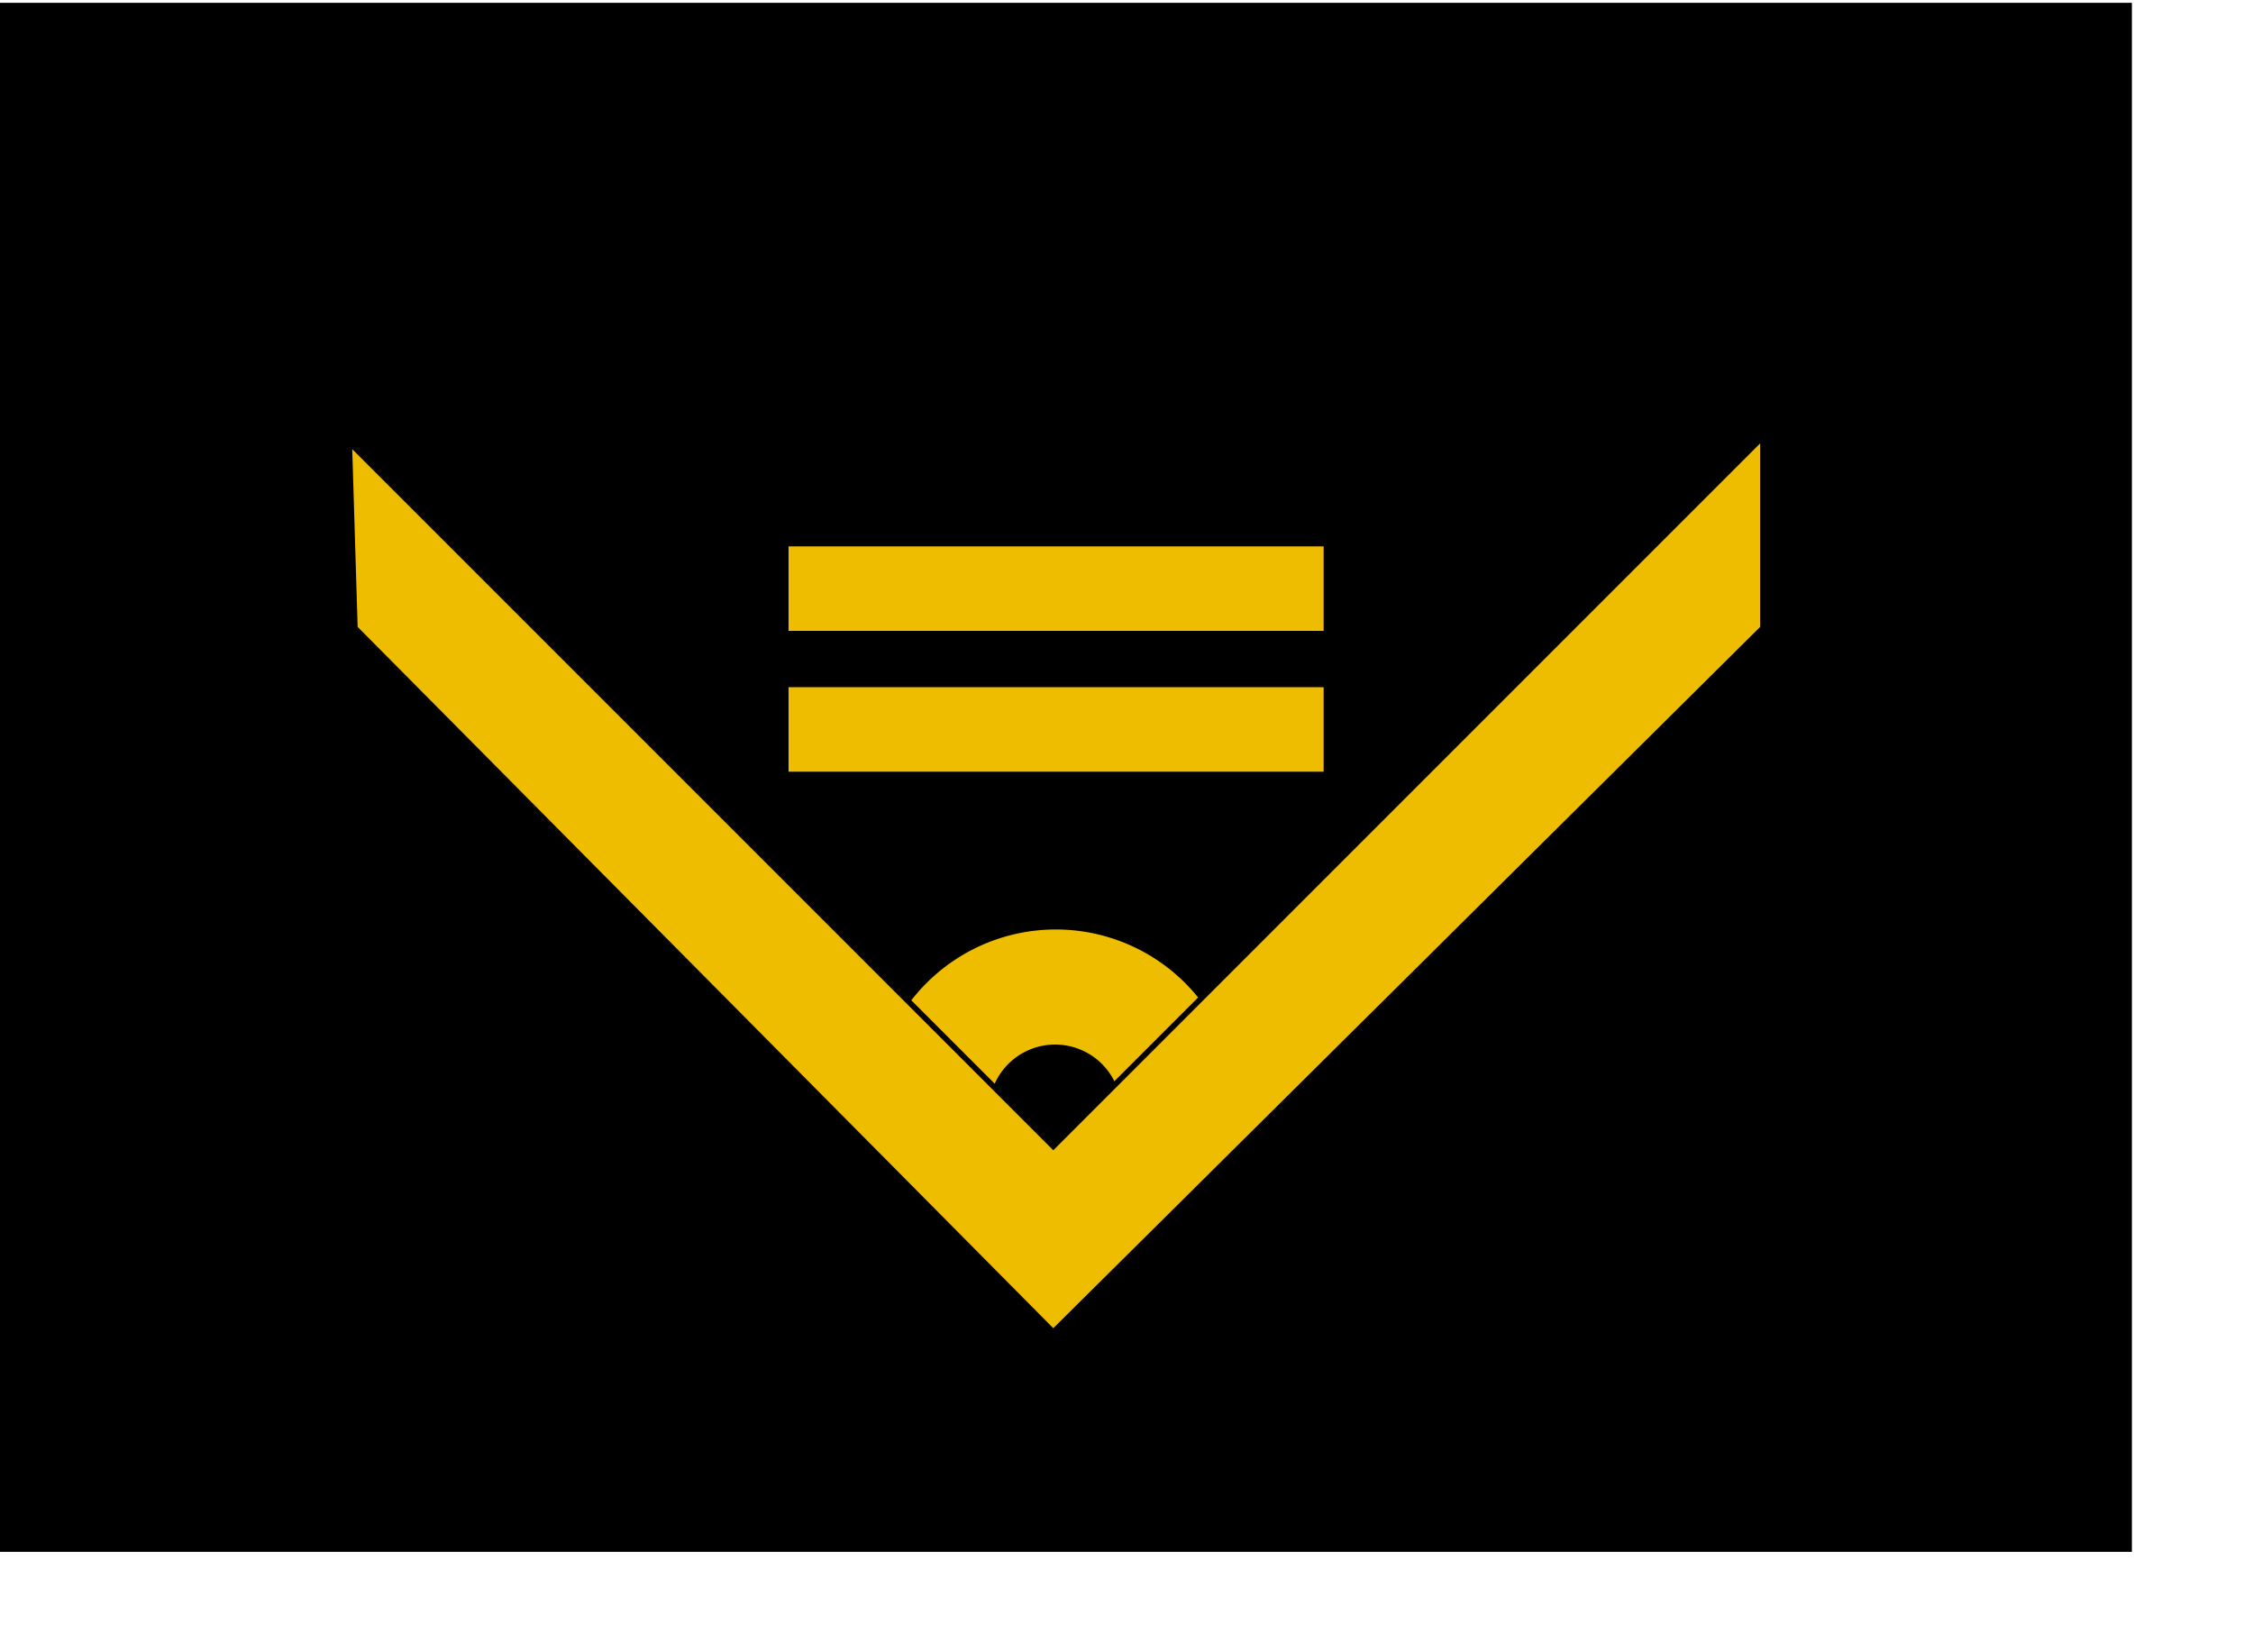
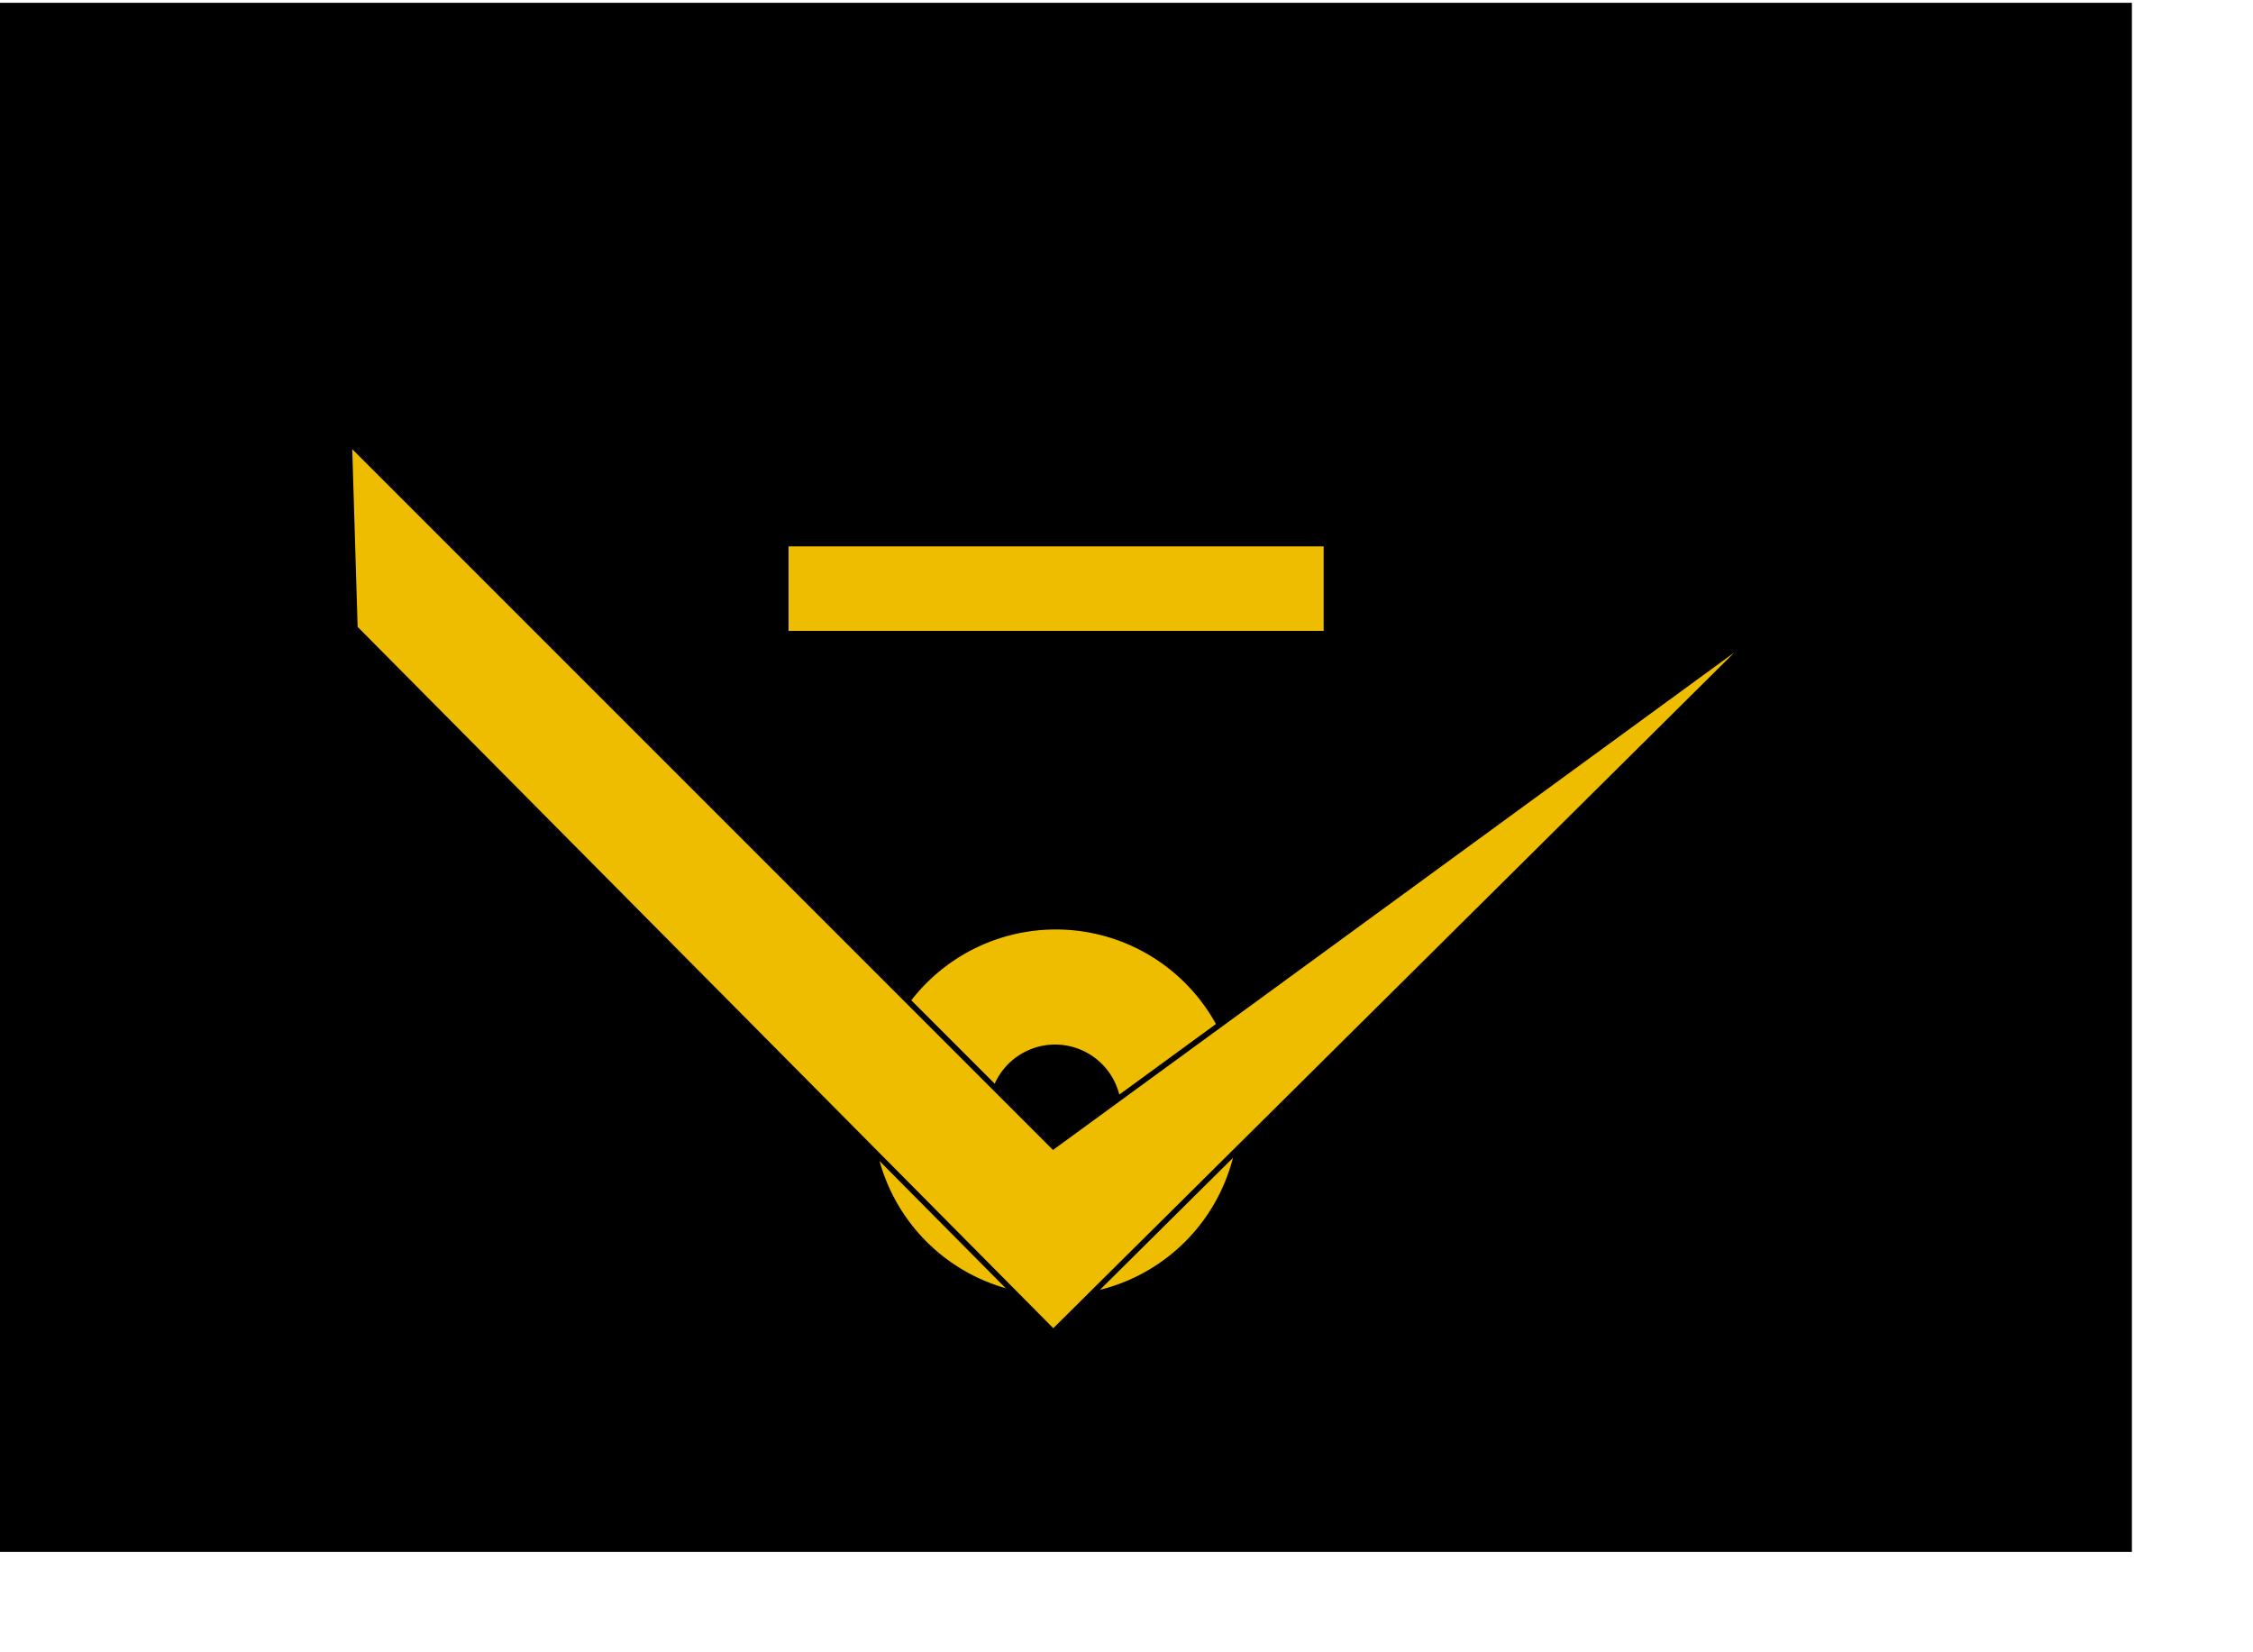
<svg xmlns="http://www.w3.org/2000/svg" xmlns:ns1="http://inkscape.sourceforge.net/DTD/sodipodi-0.dtd" xmlns:ns2="http://www.inkscape.org/namespaces/inkscape" id="svg2" ns1:version="0.32" ns2:version="0.43" width="300pt" height="220pt" version="1.0" ns1:docbase="D:\obrazki\svg\pmw\pagon2" ns1:docname="POL_PMW_pagon2_starszy chorąży marynarki.svg">
  <defs id="defs5" />
  <ns1:namedview ns2:window-height="712" ns2:window-width="1024" ns2:pageshadow="2" ns2:pageopacity="0.0" borderopacity="1.0" bordercolor="#666666" pagecolor="#ffffff" id="base" ns2:zoom="0.5" ns2:cx="245.70226" ns2:cy="162.31031" ns2:window-x="-4" ns2:window-y="-4" ns2:current-layer="svg2" gridspacingx="3px" gridspacingy="3px" gridtolerance="2px" ns2:grid-points="true" ns2:grid-bbox="true" showgrid="true" />
  <rect style="fill:#000000;fill-opacity:1;fill-rule:evenodd;stroke:#000000;stroke-width:1px;stroke-linecap:butt;stroke-linejoin:miter;stroke-opacity:1" id="rect1316" width="378" height="274" x="0" y="1" />
  <g id="g1314" transform="translate(0.75,-402.854)">
    <path transform="matrix(1.116,0,0,1.116,19.305,444.089)" d="M 180 140 A 30 30 0 1 1  120,140 A 30 30 0 1 1  180 140 z" ns1:ry="30" ns1:rx="30" ns1:cy="140" ns1:cx="150" id="path1311" style="fill:#efbd00;fill-opacity:1;stroke:#000000;stroke-width:1.818;stroke-miterlimit:4;stroke-dasharray:none;stroke-opacity:1" ns1:type="arc" />
    <path transform="matrix(1.567,0,0,1.567,-173.05,378.317)" d="M 237 141.5 A 7.5 7.5 0 1 1  222,141.5 A 7.5 7.5 0 1 1  237 141.5 z" ns1:ry="7.5" ns1:rx="7.5" ns1:cy="141.5" ns1:cx="229.5" id="path1317" style="fill:#000000;fill-opacity:1;stroke:none;stroke-width:1.25;stroke-miterlimit:4;stroke-dasharray:none;stroke-opacity:1" ns1:type="arc" />
  </g>
-   <rect style="fill:#000000;fill-opacity:1;stroke:none;stroke-width:2;stroke-miterlimit:4;stroke-dasharray:none;stroke-opacity:1" id="rect1318" width="110" height="50" x="132.5" y="202" />
-   <path style="fill:#efbd00;fill-opacity:1;fill-rule:evenodd;stroke:#000000;stroke-width:1px;stroke-linecap:butt;stroke-linejoin:miter;stroke-opacity:1" d="M 63,111.5 L 187,236.5 L 313,111.5 L 313,77.5 L 187,203.5 L 62,78.5 L 63,111.5 z " id="path1312" ns1:nodetypes="ccccccc" />
-   <rect style="fill:#efbd00;fill-opacity:1;stroke:none;stroke-width:2;stroke-miterlimit:4;stroke-dasharray:none;stroke-opacity:1" id="rect1320" width="95" height="15" x="140" y="122" />
+   <path style="fill:#efbd00;fill-opacity:1;fill-rule:evenodd;stroke:#000000;stroke-width:1px;stroke-linecap:butt;stroke-linejoin:miter;stroke-opacity:1" d="M 63,111.5 L 187,236.5 L 313,111.5 L 187,203.5 L 62,78.5 L 63,111.5 z " id="path1312" ns1:nodetypes="ccccccc" />
  <rect style="fill:#efbd00;fill-opacity:1;stroke:none;stroke-width:2;stroke-miterlimit:4;stroke-dasharray:none;stroke-opacity:1" id="rect1328" width="95" height="15" x="140" y="97" />
</svg>